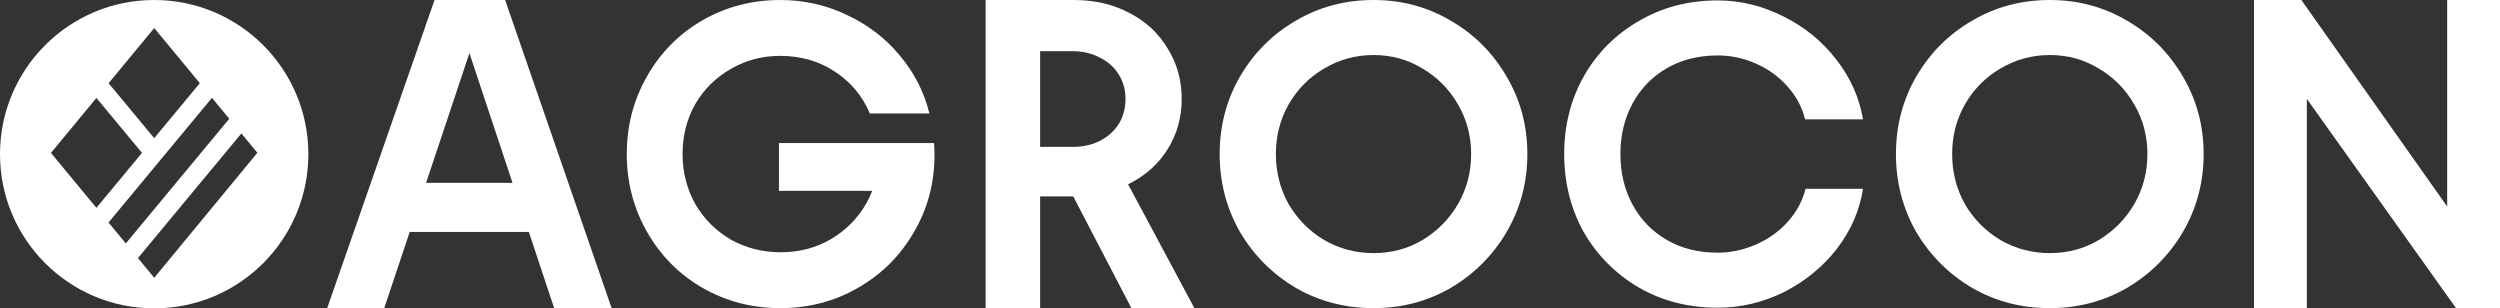
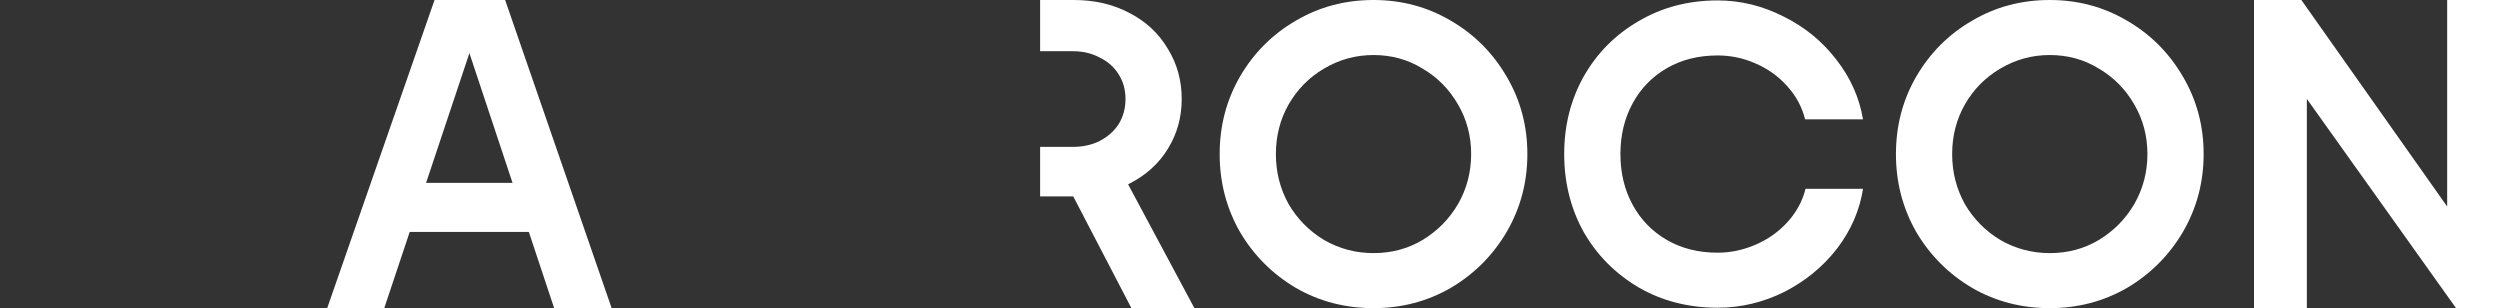
<svg xmlns="http://www.w3.org/2000/svg" width="787" height="97" viewBox="0 0 787 97" fill="none">
  <rect x="0" y="0" width="787" height="97" fill="#333333" stroke="none" />
  <g clip-path="url(#clip0_1231_271)">
    <path d="M432.383 97C423.424 97 415.263 94.868 407.901 90.605C400.539 86.252 394.685 80.389 390.338 73.017C386.081 65.555 383.952 57.383 383.952 48.5C383.952 39.618 386.081 31.49 390.338 24.117C394.685 16.656 400.539 10.793 407.901 6.53C415.263 2.177 423.424 0.001 432.383 0.001C441.253 0.001 449.369 2.177 456.732 6.53C464.094 10.793 469.948 16.656 474.294 24.117C478.641 31.49 480.814 39.618 480.814 48.5C480.814 57.383 478.641 65.555 474.294 73.017C469.948 80.389 464.094 86.252 456.732 90.605C449.369 94.868 441.253 97 432.383 97ZM432.383 79.679C438.06 79.679 443.204 78.302 447.817 75.548C452.518 72.706 456.244 68.931 458.993 64.223C461.743 59.426 463.118 54.185 463.118 48.5C463.118 42.815 461.743 37.619 458.993 32.911C456.244 28.115 452.518 24.339 447.817 21.586C443.204 18.743 438.06 17.322 432.383 17.322C426.795 17.322 421.606 18.743 416.816 21.586C412.115 24.339 408.389 28.115 405.639 32.911C402.978 37.619 401.648 42.815 401.648 48.5C401.648 54.185 402.978 59.426 405.639 64.223C408.389 68.931 412.115 72.706 416.816 75.548C421.606 78.302 426.795 79.679 432.383 79.679Z" fill="white" />
    <path d="M540.708 96.867C531.483 96.867 523.19 94.735 515.828 90.471C508.465 86.119 502.7 80.3 498.531 73.017C494.451 65.644 492.41 57.472 492.41 48.5C492.41 39.529 494.451 31.401 498.531 24.117C502.7 16.745 508.465 10.927 515.828 6.663C523.19 2.31 531.483 0.134 540.708 0.134C547.893 0.134 554.812 1.822 561.465 5.197C568.117 8.484 573.661 13.014 578.096 18.788C582.531 24.473 585.325 30.735 586.478 37.575H568.25C567.275 33.666 565.412 30.202 562.662 27.182C559.912 24.073 556.586 21.675 552.683 19.987C548.869 18.299 544.877 17.455 540.708 17.455C534.677 17.455 529.355 18.788 524.742 21.453C520.13 24.117 516.537 27.804 513.965 32.511C511.393 37.219 510.106 42.549 510.106 48.5C510.106 54.452 511.393 59.781 513.965 64.489C516.537 69.197 520.13 72.883 524.742 75.548C529.355 78.213 534.677 79.546 540.708 79.546C544.789 79.546 548.78 78.702 552.683 77.014C556.586 75.326 559.912 72.972 562.662 69.952C565.501 66.843 567.408 63.334 568.383 59.426H586.478C585.414 66.266 582.664 72.573 578.229 78.346C573.794 84.031 568.25 88.561 561.598 91.937C554.945 95.224 547.982 96.867 540.708 96.867Z" fill="white" />
    <path d="M645.272 97C636.313 97 628.153 94.868 620.79 90.605C613.428 86.252 607.574 80.389 603.227 73.017C598.97 65.555 596.841 57.383 596.841 48.5C596.841 39.618 598.97 31.49 603.227 24.117C607.574 16.656 613.428 10.793 620.79 6.53C628.153 2.177 636.313 0.001 645.272 0.001C654.142 0.001 662.258 2.177 669.621 6.53C676.983 10.793 682.837 16.656 687.184 24.117C691.53 31.49 693.703 39.618 693.703 48.5C693.703 57.383 691.53 65.555 687.184 73.017C682.837 80.389 676.983 86.252 669.621 90.605C662.258 94.868 654.142 97 645.272 97ZM645.272 79.679C650.949 79.679 656.094 78.302 660.706 75.548C665.407 72.706 669.133 68.931 671.883 64.223C674.632 59.426 676.007 54.185 676.007 48.5C676.007 42.815 674.632 37.619 671.883 32.911C669.133 28.115 665.407 24.339 660.706 21.586C656.094 18.743 650.949 17.322 645.272 17.322C639.684 17.322 634.495 18.743 629.705 21.586C625.004 24.339 621.278 28.115 618.529 32.911C615.867 37.619 614.537 42.815 614.537 48.5C614.537 54.185 615.867 59.426 618.529 64.223C621.278 68.931 625.004 72.706 629.705 75.548C634.495 78.302 639.684 79.679 645.272 79.679Z" fill="white" />
-     <path d="M245.607 97C236.737 97 228.577 94.868 221.126 90.605C213.763 86.341 207.953 80.478 203.696 73.017C199.438 65.555 197.309 57.383 197.309 48.5C197.309 39.618 199.438 31.446 203.696 23.984C207.953 16.523 213.763 10.66 221.126 6.396C228.577 2.133 236.737 0.001 245.607 0.001C253.058 0.001 260.021 1.555 266.497 4.664C273.061 7.684 278.604 11.904 283.128 17.322C287.741 22.741 290.89 28.87 292.575 35.709H273.814C271.508 30.202 267.827 25.805 262.771 22.518C257.804 19.232 252.083 17.589 245.607 17.589C239.93 17.589 234.741 18.965 230.04 21.719C225.339 24.384 221.614 28.07 218.864 32.778C216.203 37.486 214.872 42.727 214.872 48.5C214.872 54.185 216.203 59.426 218.864 64.223C221.614 68.931 225.339 72.661 230.04 75.415C234.83 78.08 240.063 79.412 245.74 79.412C251.595 79.412 256.872 78.035 261.574 75.282C266.364 72.439 270.089 68.664 272.75 63.956C273.448 62.699 274.054 61.411 274.569 60.092H245.208V45.036H294.038C294.127 45.836 294.171 47.123 294.171 48.9C294.171 57.694 291.998 65.777 287.652 73.15C283.394 80.522 277.54 86.341 270.089 90.605C262.727 94.868 254.566 97 245.607 97Z" fill="white" />
    <path fill-rule="evenodd" clip-rule="evenodd" d="M136.795 0H159.015L192.544 97H174.449L166.479 73.016H128.972L120.962 97H103L136.795 0ZM147.706 16.522H147.839L147.772 16.721L161.343 57.56H134.134L147.772 16.721L147.706 16.522Z" fill="white" />
-     <path fill-rule="evenodd" clip-rule="evenodd" d="M324.37 0.001H327.43H338.074C344.638 0.001 350.493 1.378 355.637 4.131C360.782 6.796 364.773 10.527 367.612 15.323C370.539 20.031 372.003 25.317 372.003 31.179C372.003 36.953 370.539 42.194 367.612 46.901C364.773 51.52 360.738 55.162 355.504 57.827C355.378 57.893 355.251 57.957 355.124 58.021L375.994 97H356.169L337.854 61.824H327.43V97H310.266V0.001H324.37ZM346.191 44.37C343.707 45.614 340.913 46.235 337.808 46.235H327.43V16.123H337.808C340.913 16.123 343.707 16.789 346.191 18.122C348.763 19.365 350.759 21.142 352.178 23.451C353.597 25.672 354.307 28.248 354.307 31.179C354.307 34.11 353.597 36.731 352.178 39.04C350.759 41.261 348.763 43.038 346.191 44.37Z" fill="white" />
+     <path fill-rule="evenodd" clip-rule="evenodd" d="M324.37 0.001H327.43H338.074C344.638 0.001 350.493 1.378 355.637 4.131C360.782 6.796 364.773 10.527 367.612 15.323C370.539 20.031 372.003 25.317 372.003 31.179C372.003 36.953 370.539 42.194 367.612 46.901C364.773 51.52 360.738 55.162 355.504 57.827C355.378 57.893 355.251 57.957 355.124 58.021L375.994 97H356.169L337.854 61.824H327.43V97V0.001H324.37ZM346.191 44.37C343.707 45.614 340.913 46.235 337.808 46.235H327.43V16.123H337.808C340.913 16.123 343.707 16.789 346.191 18.122C348.763 19.365 350.759 21.142 352.178 23.451C353.597 25.672 354.307 28.248 354.307 31.179C354.307 34.11 353.597 36.731 352.178 39.04C350.759 41.261 348.763 43.038 346.191 44.37Z" fill="white" />
    <path d="M709.563 0.001H724.465L770.368 65.011V0.001H787V97H773.163L726.195 31.128V97H709.563V0.001Z" fill="white" />
-     <path fill-rule="evenodd" clip-rule="evenodd" d="M48.536 97.071C75.341 97.071 97.071 75.341 97.071 48.536C97.071 21.73 75.341 0 48.536 0C21.73 0 0 21.73 0 48.536C0 75.341 21.73 97.071 48.536 97.071ZM62.906 26.182L48.549 8.825L34.189 26.19L48.544 43.491L62.906 26.182ZM66.725 30.8L34.162 70.046L39.606 76.629L72.17 37.382L66.725 30.8ZM43.425 81.248L48.549 87.445L81.025 48.088L75.989 42.001L43.425 81.248ZM30.343 65.427L44.702 48.121L30.354 30.828L16.043 48.135L30.343 65.427Z" fill="white" />
  </g>
  <defs>
    <clipPath id="clip0_1231_271">
      <rect width="787" height="97" fill="white" />
    </clipPath>
  </defs>
</svg>